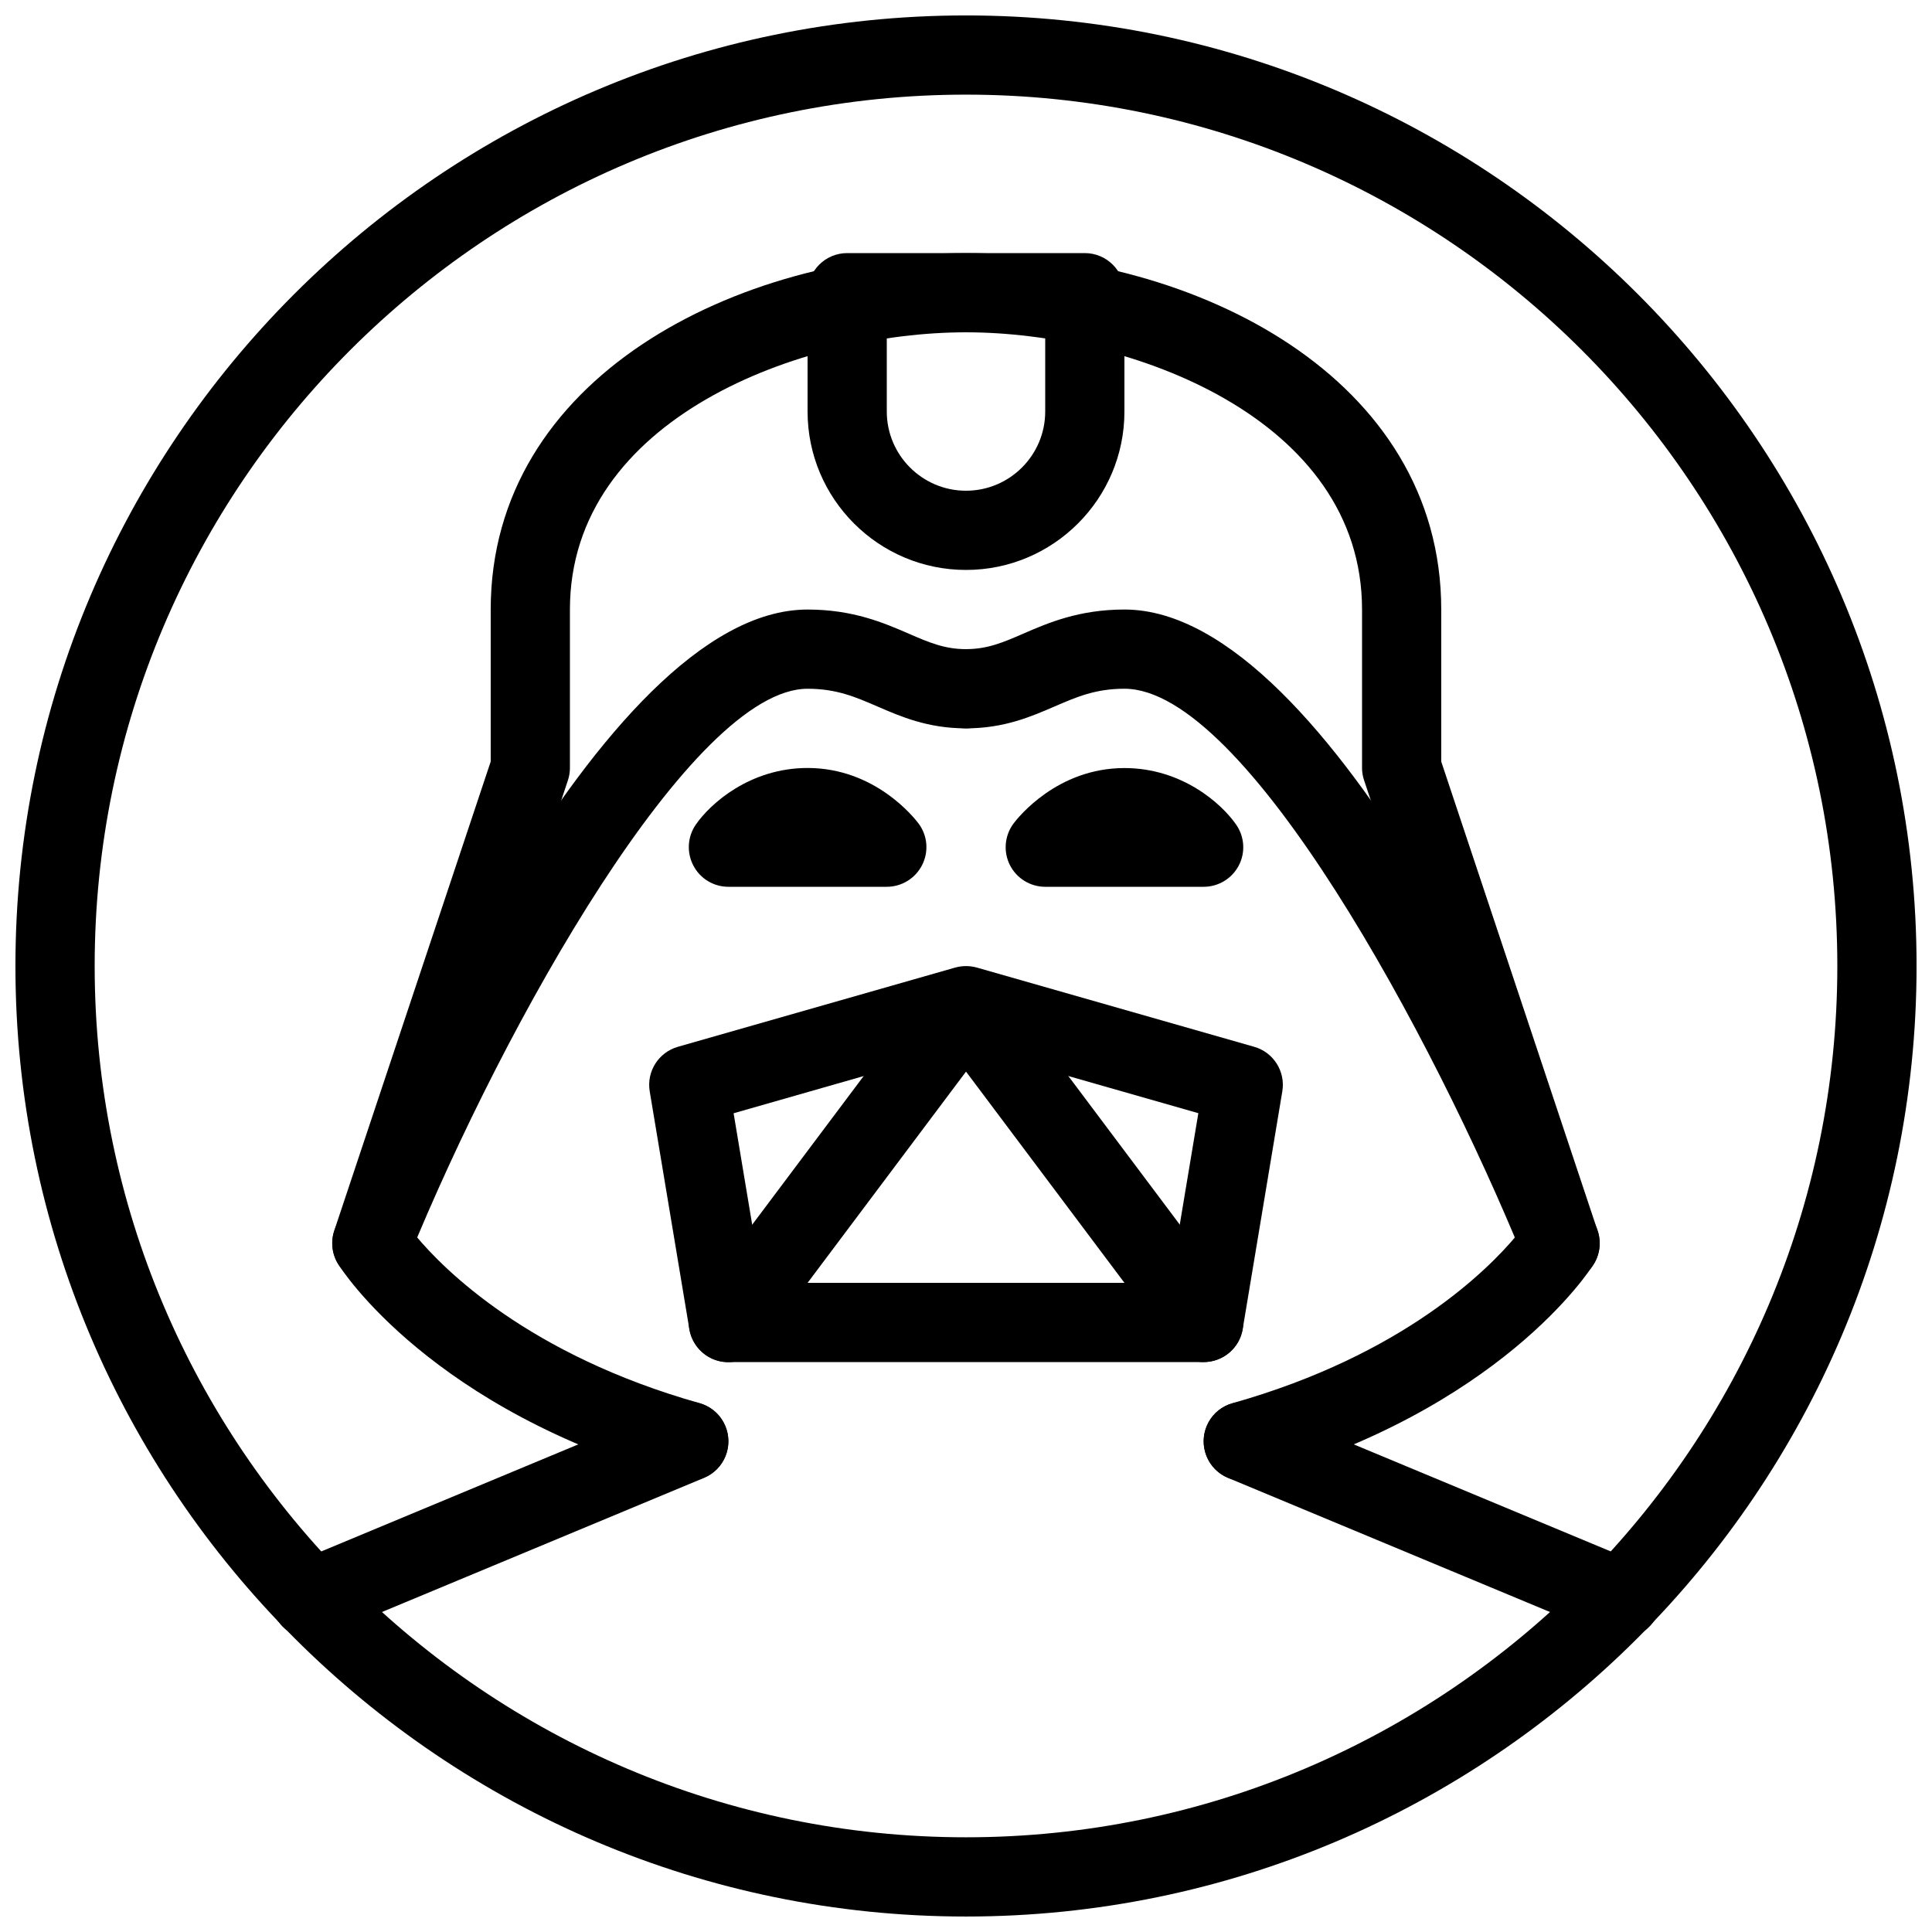
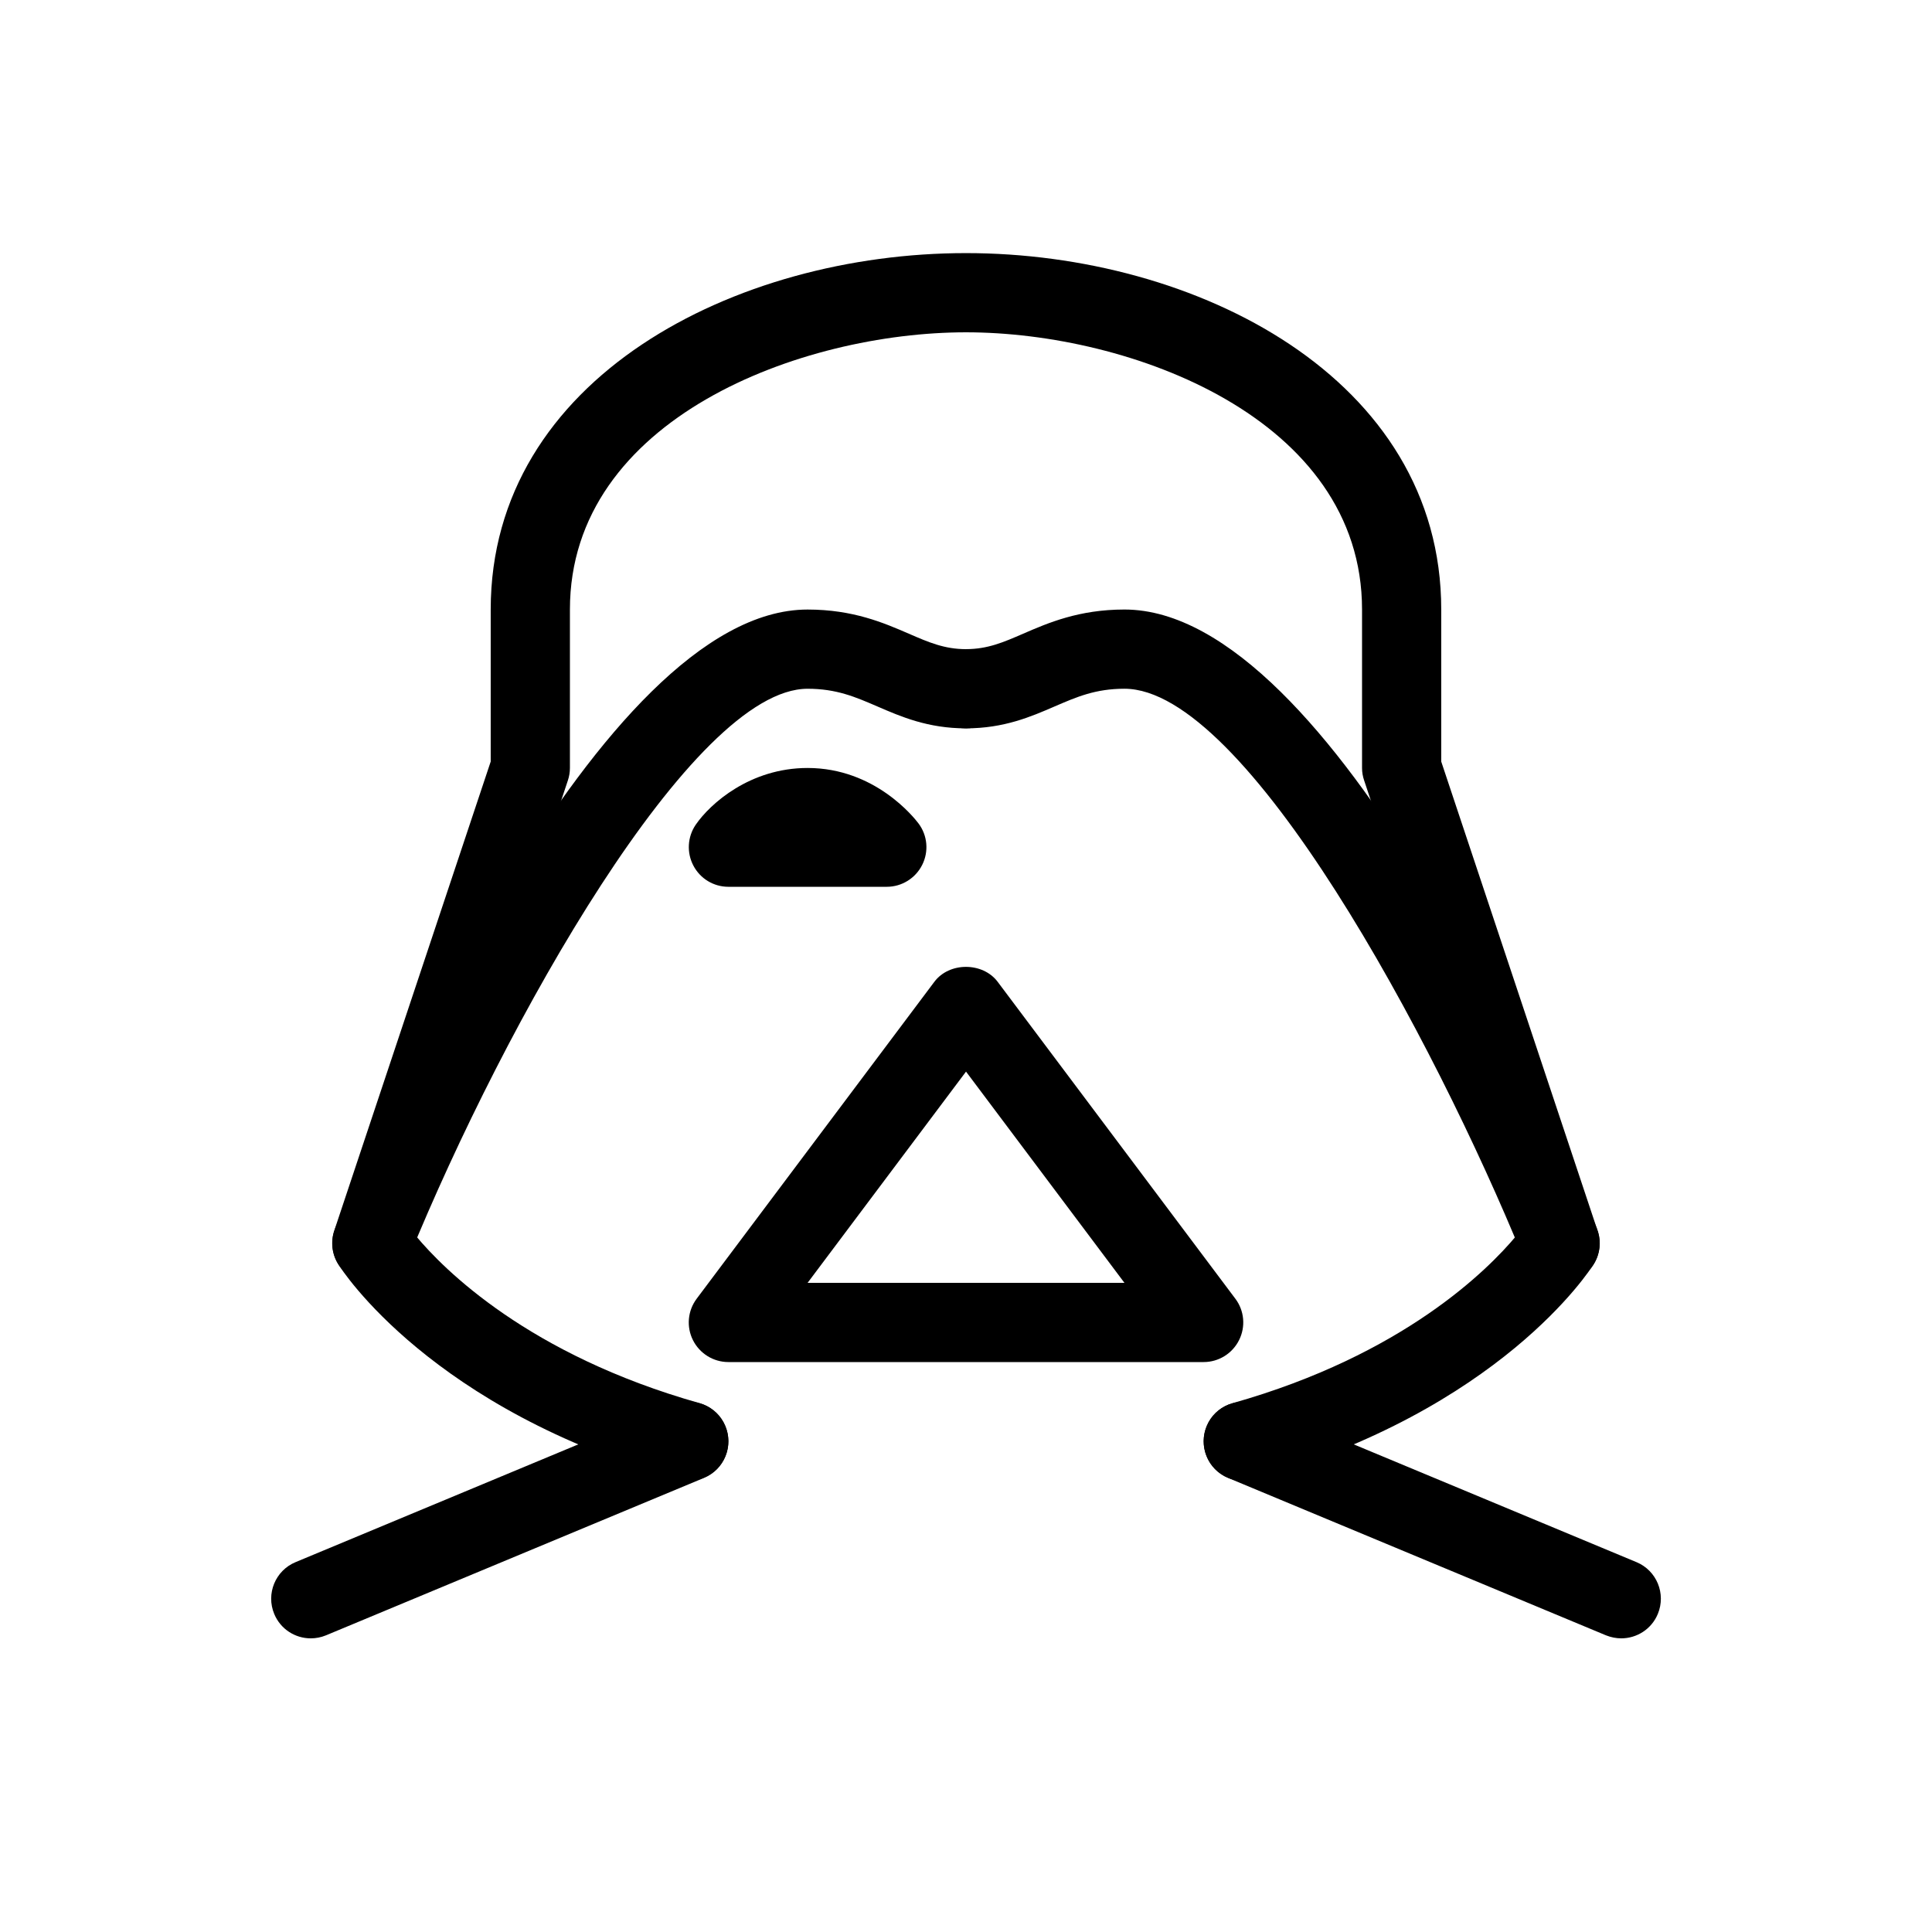
<svg xmlns="http://www.w3.org/2000/svg" width="800px" height="800px" version="1.1" viewBox="144 144 512 512">
  <defs>
    <clipPath id="a">
      <path d="m148.09 148.09h503.81v503.81h-503.81z" />
    </clipPath>
  </defs>
  <g clip-path="url(#a)">
-     <path d="m400 651.9c-138.91 0-251.91-113-251.91-251.9 0-138.91 113-251.91 251.91-251.91s251.91 113 251.91 251.91c-0.004 138.9-113 251.9-251.91 251.9zm0-482.82c-127.32 0-230.91 103.6-230.91 230.91s103.6 230.91 230.91 230.91 230.91-103.6 230.91-230.91c-0.004-127.32-103.6-230.91-230.91-230.91z" />
-   </g>
+     </g>
  <path d="m242.56 483.96c-1.324 0-2.664-0.25-3.969-0.777-5.375-2.184-7.934-8.312-5.75-13.688 11.188-27.371 69.754-163.96 125.18-163.96 12.051 0 20.238 3.547 26.828 6.402 5.266 2.289 9.445 4.094 15.156 4.094 5.793 0 10.496 4.703 10.496 10.496 0 5.793-4.703 10.496-10.496 10.496-10.078 0-17.215-3.086-23.512-5.816-5.793-2.496-10.789-4.68-18.473-4.68-30.438 0-80.148 88.25-105.74 150.91-1.66 4.074-5.582 6.527-9.719 6.527z" />
  <path d="m462.98 504.96h-125.95c-3.969 0-7.598-2.246-9.383-5.793-1.785-3.547-1.41-7.809 0.984-11l62.977-83.969c3.945-5.289 12.824-5.289 16.793 0l62.977 83.969c2.394 3.168 2.769 7.43 0.988 10.98-1.785 3.566-5.418 5.812-9.383 5.812zm-104.96-20.992h83.969l-41.984-55.984z" />
  <path d="m557.44 483.96c-4.137 0-8.062-2.457-9.719-6.527-23.848-58.355-73.617-150.91-105.73-150.91-7.684 0-12.68 2.184-18.473 4.68-6.301 2.731-13.438 5.816-23.512 5.816-5.793 0-10.496-4.703-10.496-10.496 0-5.793 4.699-10.496 10.496-10.496 5.711 0 9.887-1.805 15.156-4.094 6.59-2.856 14.777-6.402 26.828-6.402 55.418 0 113.99 136.59 125.18 163.97 2.184 5.375-0.379 11.504-5.75 13.688-1.305 0.523-2.648 0.773-3.973 0.773z" />
-   <path d="m400 295.04c-23.152 0-41.984-18.828-41.984-41.984v-31.488c0-5.793 4.699-10.496 10.496-10.496h62.977c5.793 0 10.496 4.703 10.496 10.496v31.488c0 23.152-18.832 41.984-41.984 41.984zm-20.992-62.977v20.992c0 11.586 9.426 20.992 20.992 20.992s20.992-9.406 20.992-20.992v-20.992z" />
  <path d="m573.64 578.18c-1.344 0-2.707-0.273-4.031-0.797l-100.18-41.73c-5.352-2.227-7.871-8.375-5.648-13.73 2.227-5.375 8.418-7.809 13.73-5.668l100.18 41.73c5.352 2.227 7.871 8.375 5.648 13.73-1.68 4.051-5.586 6.465-9.699 6.465z" />
  <path d="m226.35 578.18c-4.113 0-7.996-2.414-9.676-6.465-2.227-5.352 0.293-11.504 5.648-13.73l100.18-41.73c5.332-2.164 11.484 0.293 13.73 5.668 2.227 5.352-0.293 11.504-5.648 13.73l-100.2 41.73c-1.324 0.543-2.688 0.797-4.031 0.797z" />
  <path d="m473.47 536.45c-4.578 0-8.773-3.023-10.078-7.641-1.574-5.582 1.66-11.379 7.242-12.953 45.32-12.785 67.742-35.434 75.129-44.273l-40.242-120.73c-0.375-1.086-0.566-2.199-0.566-3.332v-41.984c0-50.676-61.379-73.473-104.96-73.473-43.582 0-104.96 22.797-104.96 73.473v41.984c0 1.133-0.188 2.246-0.547 3.316l-40.242 120.73c7.348 8.816 29.766 31.469 75.129 44.273 5.582 1.574 8.816 7.391 7.242 12.953-1.594 5.606-7.453 8.773-12.953 7.262-65.328-18.473-89.047-55.461-90.035-57.035-1.66-2.644-2.035-5.898-1.051-8.879l41.465-124.32v-40.281c0-61.359 64.887-94.465 125.95-94.465s125.95 33.105 125.95 94.465v40.285l41.438 124.34c0.988 2.981 0.609 6.234-1.051 8.879-0.988 1.574-24.707 38.562-90.035 57.035-0.945 0.25-1.891 0.375-2.832 0.375z" />
-   <path d="m462.98 504.96c-0.566 0-1.156-0.043-1.742-0.148-5.711-0.945-9.594-6.359-8.629-12.07l8.965-53.738-61.57-17.59-61.59 17.613 8.965 53.738c0.945 5.711-2.918 11.125-8.629 12.07-5.731 1.027-11.125-2.918-12.07-8.629l-10.496-62.977c-0.883-5.269 2.332-10.348 7.473-11.82l73.473-20.992c1.891-0.523 3.883-0.523 5.75 0l73.473 20.992c5.144 1.449 8.355 6.551 7.473 11.82l-10.496 62.977c-0.84 5.125-5.289 8.754-10.348 8.754z" />
  <path d="m379.01 379.01h-41.984c-3.906 0-7.473-2.164-9.277-5.625-1.805-3.441-1.574-7.598 0.629-10.832 3.84-5.586 14.398-15.031 29.641-15.031 17.863 0 28.254 13.184 29.391 14.695 2.394 3.168 2.769 7.43 0.988 10.98-1.789 3.566-5.422 5.812-9.387 5.812zm-8.398-4.199h0.211z" />
-   <path d="m462.98 379.01h-41.984c-3.969 0-7.598-2.246-9.383-5.793-1.762-3.547-1.387-7.809 0.988-10.98 1.133-1.512 11.523-14.695 29.391-14.695 15.242 0 25.801 9.445 29.641 15.051 2.203 3.211 2.457 7.391 0.629 10.832-1.809 3.422-5.379 5.586-9.281 5.586z" />
</svg>